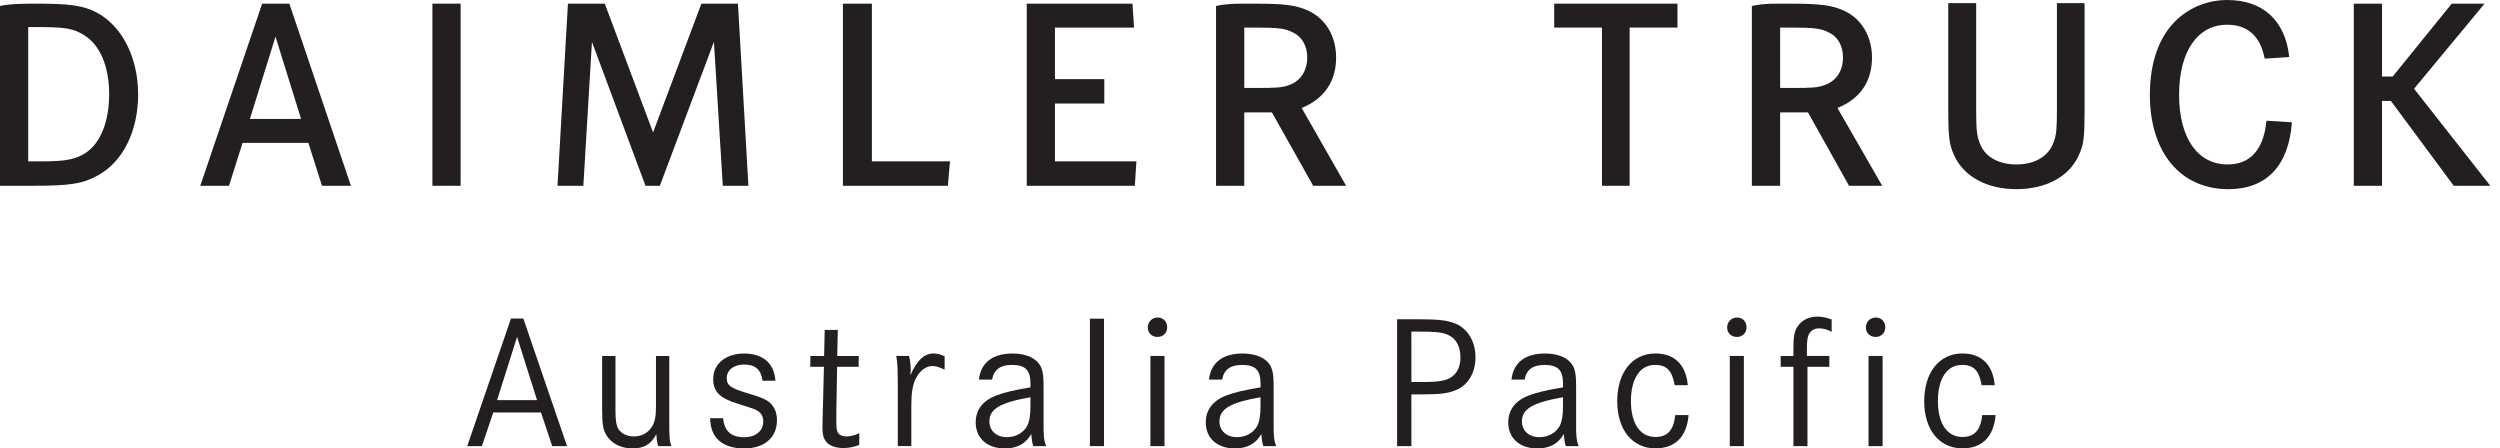
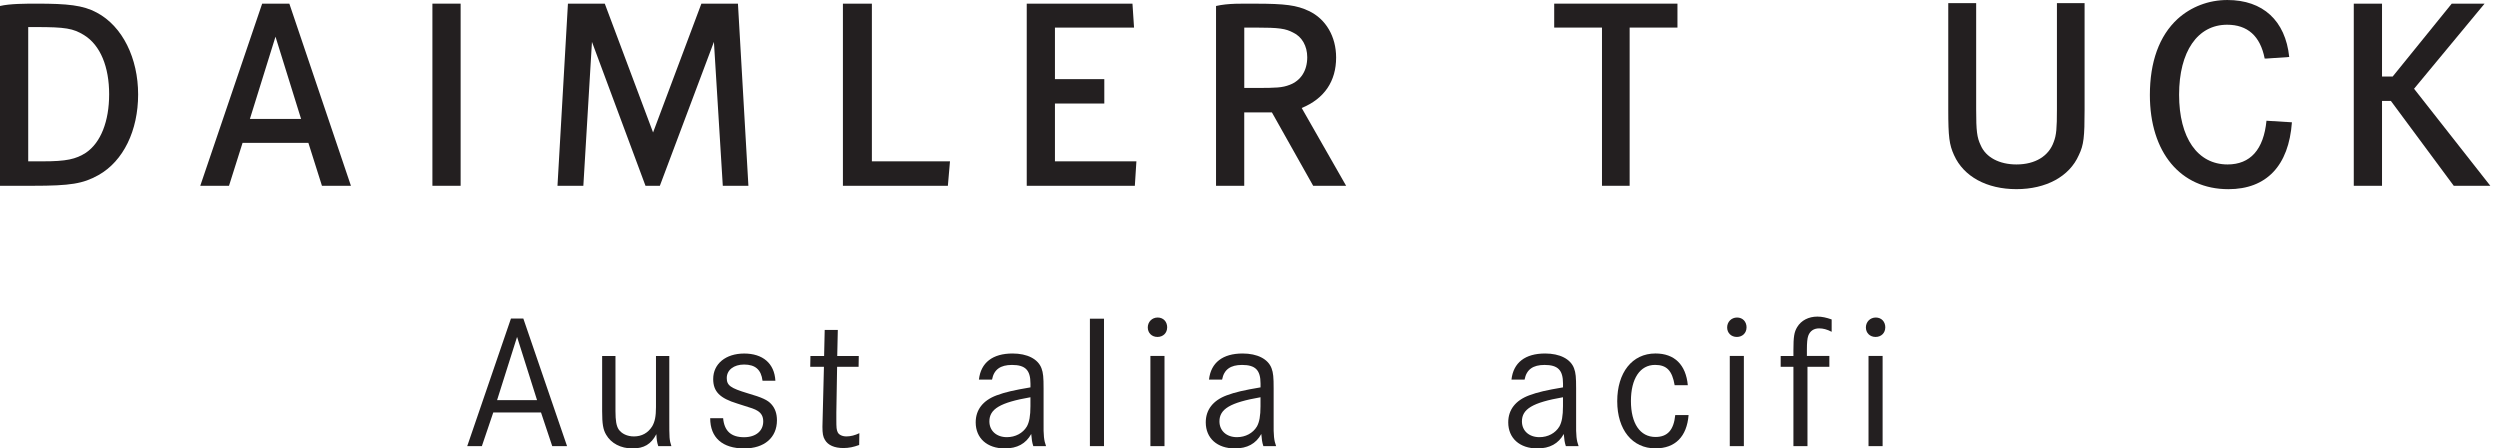
<svg xmlns="http://www.w3.org/2000/svg" width="223" height="40" viewBox="0 0 223 40" fill="none">
  <path d="M46.68 28.411L50.581 39.794H49.259L48.258 36.792H44L42.983 39.794H41.677L45.578 28.411H46.68ZM46.121 30.057L44.34 35.69H47.904L46.124 30.057H46.121Z" fill="#231F20" />
  <path d="M54.9 31.753V36.674C54.9 37.539 54.985 37.98 55.173 38.286C55.445 38.692 55.953 38.929 56.547 38.929C57.242 38.929 57.801 38.624 58.175 38.029C58.412 37.623 58.513 37.146 58.513 36.317V31.753H59.701V37.353C59.701 39.101 59.701 39.202 59.887 39.796H58.717C58.597 39.439 58.565 39.153 58.548 38.727C58.074 39.627 57.447 40.001 56.411 40.001C55.374 40.001 54.51 39.543 54.069 38.779C53.796 38.321 53.711 37.811 53.711 36.674V31.753H54.9Z" fill="#231F20" />
  <path d="M68.017 33.959C67.897 32.975 67.374 32.517 66.37 32.517C65.454 32.517 64.827 33.007 64.827 33.722C64.827 34.384 65.168 34.621 66.692 35.08C67.982 35.453 68.492 35.69 68.813 36.064C69.135 36.421 69.304 36.895 69.304 37.49C69.304 39.033 68.183 40.001 66.387 40.001C64.435 40.001 63.349 39.033 63.349 37.304H64.503C64.604 38.441 65.214 39 66.368 39C67.42 39 68.08 38.441 68.08 37.593C68.08 37.168 67.927 36.863 67.57 36.642C67.281 36.473 67.18 36.437 65.771 35.998C64.211 35.524 63.617 34.929 63.617 33.809C63.617 32.451 64.737 31.535 66.381 31.535C68.025 31.535 69.078 32.399 69.165 33.962H68.012L68.017 33.959Z" fill="#231F20" />
  <path d="M76.603 31.753L76.587 32.721H74.67L74.602 36.792V37.419C74.602 38.182 74.618 38.319 74.722 38.556C74.823 38.777 75.128 38.929 75.501 38.929C75.875 38.929 76.265 38.828 76.655 38.64L76.638 39.693C76.128 39.878 75.722 39.965 75.229 39.965C74.433 39.965 73.855 39.712 73.582 39.235C73.413 38.962 73.361 38.657 73.361 38.065C73.361 37.844 73.361 37.792 73.394 36.759L73.495 32.721H72.273L72.29 31.753H73.511L73.563 29.43H74.733L74.681 31.753H76.603Z" fill="#231F20" />
-   <path d="M81.085 31.753C81.186 32.159 81.238 32.585 81.238 32.991C81.238 33.092 81.221 33.264 81.205 33.482C81.783 32.14 82.427 31.53 83.291 31.53C83.596 31.53 83.918 31.614 84.259 31.783V32.972C83.7 32.718 83.495 32.65 83.174 32.65C82.563 32.65 81.985 33.108 81.63 33.888C81.393 34.447 81.29 35.126 81.29 36.195V39.791H80.085V34.515C80.068 32.666 80.068 32.53 79.948 31.75H81.085V31.753Z" fill="#231F20" />
  <path d="M87.321 33.855C87.49 32.345 88.542 31.532 90.322 31.532C91.628 31.532 92.596 32.023 92.902 32.855C93.054 33.261 93.087 33.651 93.087 34.654V37.675C93.071 38.845 93.12 39.286 93.308 39.796H92.171C92.051 39.423 92.035 39.237 91.986 38.711C91.511 39.575 90.731 40.001 89.627 40.001C88.049 40.001 87.032 39.085 87.032 37.675C87.032 36.554 87.675 35.723 88.897 35.265C89.676 34.976 90.423 34.807 91.917 34.553V34.215C91.917 33.01 91.459 32.552 90.271 32.552C89.237 32.552 88.659 32.958 88.49 33.858H87.321V33.855ZM91.917 35.434C89.202 35.908 88.253 36.486 88.253 37.588C88.253 38.419 88.88 38.995 89.813 38.995C90.576 38.995 91.239 38.638 91.593 38.046C91.814 37.656 91.915 37.097 91.915 36.23V35.434H91.917Z" fill="#231F20" />
  <path d="M98.477 28.427V39.794H97.22V28.427H98.477Z" fill="#231F20" />
  <path d="M104.11 29.207C104.11 29.697 103.753 30.055 103.246 30.055C102.739 30.055 102.382 29.697 102.382 29.207C102.382 28.716 102.755 28.323 103.265 28.323C103.775 28.323 104.113 28.697 104.113 29.207H104.11ZM103.873 31.75V39.794H102.616V31.75H103.873Z" fill="#231F20" />
  <path d="M107.843 33.855C108.012 32.345 109.064 31.532 110.845 31.532C112.151 31.532 113.118 32.023 113.424 32.855C113.576 33.261 113.609 33.651 113.609 34.654V37.675C113.593 38.845 113.642 39.286 113.83 39.796H112.693C112.573 39.423 112.557 39.237 112.508 38.711C112.033 39.575 111.254 40.001 110.149 40.001C108.571 40.001 107.554 39.085 107.554 37.675C107.554 36.554 108.197 35.723 109.419 35.265C110.198 34.976 110.945 34.807 112.44 34.553V34.215C112.44 33.01 111.981 32.552 110.793 32.552C109.759 32.552 109.181 32.958 109.012 33.858H107.843V33.855ZM112.44 35.434C109.724 35.908 108.775 36.486 108.775 37.588C108.775 38.419 109.402 38.995 110.335 38.995C111.098 38.995 111.761 38.638 112.115 38.046C112.336 37.656 112.437 37.097 112.437 36.23V35.434H112.44Z" fill="#231F20" />
-   <path d="M126.489 28.479C128.168 28.479 128.916 28.547 129.611 28.784C130.849 29.19 131.612 30.379 131.612 31.87C131.612 33.261 130.949 34.365 129.848 34.807C129.136 35.096 128.441 35.18 126.726 35.18H125.895V39.794H124.621V28.479H126.489ZM126.693 34.076C127.863 34.076 128.272 34.043 128.798 33.923C129.747 33.703 130.273 32.956 130.273 31.87C130.273 30.886 129.848 30.139 129.12 29.853C128.561 29.632 128.103 29.58 126.557 29.58H125.895V34.076H126.693Z" fill="#231F20" />
  <path d="M134.824 33.855C134.993 32.345 136.045 31.532 137.826 31.532C139.132 31.532 140.1 32.023 140.405 32.855C140.558 33.261 140.59 33.651 140.59 34.654V37.675C140.574 38.845 140.623 39.286 140.811 39.796H139.674C139.554 39.423 139.538 39.237 139.489 38.711C139.014 39.575 138.235 40.001 137.13 40.001C135.552 40.001 134.535 39.085 134.535 37.675C134.535 36.554 135.178 35.723 136.4 35.265C137.179 34.976 137.927 34.807 139.421 34.553V34.215C139.421 33.01 138.963 32.552 137.774 32.552C136.741 32.552 136.163 32.958 135.993 33.858H134.824V33.855ZM139.421 35.434C136.705 35.908 135.756 36.486 135.756 37.588C135.756 38.419 136.383 38.995 137.316 38.995C138.079 38.995 138.742 38.638 139.096 38.046C139.317 37.656 139.418 37.097 139.418 36.23V35.434H139.421Z" fill="#231F20" />
  <path d="M149.38 34.365C149.16 33.059 148.669 32.549 147.633 32.549C146.291 32.549 145.479 33.771 145.479 35.772C145.479 37.773 146.294 38.978 147.668 38.978C148.737 38.978 149.296 38.368 149.432 37.026H150.621C150.468 38.943 149.432 39.995 147.668 39.995C145.599 39.995 144.257 38.332 144.257 35.788C144.257 33.245 145.58 31.53 147.668 31.53C149.364 31.53 150.384 32.53 150.553 34.362H149.383L149.38 34.365Z" fill="#231F20" />
  <path d="M155.79 29.207C155.79 29.697 155.433 30.055 154.926 30.055C154.419 30.055 154.062 29.697 154.062 29.207C154.062 28.716 154.435 28.323 154.945 28.323C155.455 28.323 155.793 28.697 155.793 29.207H155.79ZM155.553 31.75V39.794H154.296V31.75H155.553Z" fill="#231F20" />
  <path d="M163.179 31.753V32.721H161.227V39.796H159.973V32.721H158.836V31.753H159.973V31.243C159.973 30.038 160.041 29.616 160.311 29.174C160.668 28.58 161.328 28.241 162.11 28.241C162.517 28.241 162.906 28.326 163.384 28.495V29.596C162.958 29.376 162.62 29.291 162.263 29.291C161.789 29.291 161.448 29.528 161.295 29.954C161.211 30.191 161.175 30.564 161.175 31.208V31.75H163.176L163.179 31.753Z" fill="#231F20" />
  <path d="M168.166 29.207C168.166 29.697 167.809 30.055 167.302 30.055C166.794 30.055 166.437 29.697 166.437 29.207C166.437 28.716 166.811 28.323 167.321 28.323C167.83 28.323 168.169 28.697 168.169 29.207H168.166ZM167.929 31.75V39.794H166.672V31.75H167.929Z" fill="#231F20" />
-   <path d="M176.762 34.365C176.542 33.059 176.051 32.549 175.015 32.549C173.673 32.549 172.861 33.771 172.861 35.772C172.861 37.773 173.676 38.978 175.05 38.978C176.119 38.978 176.678 38.368 176.814 37.026H178.003C177.85 38.943 176.814 39.995 175.05 39.995C172.981 39.995 171.639 38.332 171.639 35.788C171.639 33.245 172.962 31.53 175.05 31.53C176.746 31.53 177.766 32.53 177.935 34.362H176.765L176.762 34.365Z" fill="#231F20" />
  <path d="M138.635 0.325V2.46H142.897V16.572H145.364V2.46H149.629V0.325H138.635Z" fill="#231F20" />
  <path d="M173.785 0.279V9.794C173.785 12.207 173.875 12.905 174.298 13.832C175.159 15.76 177.237 16.872 179.865 16.872C182.493 16.872 184.59 15.757 185.433 13.832C185.874 12.927 185.945 12.207 185.945 9.794V0.279H183.478V9.748C183.478 11.466 183.429 12.046 183.197 12.649C182.755 13.925 181.542 14.669 179.865 14.669C178.349 14.669 177.136 14.042 176.675 12.951C176.345 12.256 176.274 11.697 176.274 9.748V0.279H173.785Z" fill="#231F20" />
  <path d="M204.199 5.083C203.858 1.833 201.851 0.001 198.68 0.001C197.006 0.001 195.441 0.603 194.236 1.694C192.6 3.204 191.769 5.525 191.769 8.472C191.769 13.579 194.487 16.875 198.77 16.875C202.17 16.875 204.158 14.786 204.439 10.909L202.17 10.77C201.919 13.347 200.725 14.669 198.7 14.669C196.022 14.669 194.375 12.303 194.375 8.45C194.375 4.598 196.019 2.206 198.659 2.206C200.474 2.206 201.617 3.204 202.009 5.222H202.17L204.196 5.083H204.199Z" fill="#231F20" />
  <path d="M218.695 0.325L213.428 6.825H212.476V0.325H209.957V16.572H212.476V9.006H213.27L218.875 16.572H222.136L215.334 7.916L221.624 0.325H218.695Z" fill="#231F20" />
-   <path d="M159.79 2.46C161.947 2.46 162.467 2.553 163.141 2.902C163.934 3.272 164.395 4.107 164.395 5.107C164.395 6.312 163.814 7.196 162.811 7.567C162.159 7.823 161.628 7.845 159.902 7.845H158.789V2.46H159.793H159.79ZM158.787 16.572V10.026H161.273L164.935 16.572H167.893L163.902 9.633C165.957 8.799 166.982 7.242 166.982 5.132C166.982 3.275 166.069 1.697 164.534 0.977C163.441 0.467 162.418 0.328 159.738 0.328C158.596 0.328 157.312 0.282 156.267 0.535V16.572H158.787Z" fill="#231F20" />
  <path d="M41.088 0.325H38.571V16.572H41.088V0.325Z" fill="#231F20" />
  <path d="M75.188 0.325V16.572H84.55L84.739 14.391H77.772V0.325H75.188Z" fill="#231F20" />
  <path d="M94.101 7.057V2.46H101.157L101.016 0.325H91.585V16.572H101.228L101.367 14.391H94.101V9.238H98.504V7.057H94.101Z" fill="#231F20" />
  <path d="M26.856 10.607H22.292L24.574 3.272L26.856 10.607ZM23.385 0.325L17.864 16.572H20.427L21.637 12.742H27.507L28.718 16.572H31.303L25.809 0.325H23.385Z" fill="#231F20" />
  <path d="M50.66 0.325L49.728 16.572H52.035L52.803 3.736L57.578 16.572H58.859L63.682 3.736L64.473 16.572H66.758L65.825 0.325H62.564L58.254 11.815L53.946 0.325H50.66Z" fill="#231F20" />
  <path d="M111.971 2.46C114.138 2.46 114.67 2.553 115.341 2.902C116.134 3.272 116.606 4.107 116.606 5.107C116.606 6.312 116.025 7.196 115.041 7.567C114.389 7.823 113.827 7.845 112.101 7.845H110.989V2.46H111.973H111.971ZM108.47 16.572H110.986V10.026H113.454L117.135 16.572H120.074L116.112 9.633C118.138 8.799 119.182 7.242 119.182 5.132C119.182 3.275 118.28 1.697 116.745 0.977C115.67 0.467 114.648 0.328 111.971 0.328C110.828 0.328 109.544 0.282 108.47 0.535V16.572Z" fill="#231F20" />
  <path d="M2.517 14.391V2.414H3.193C5.848 2.414 6.524 2.531 7.501 3.133C8.967 4.039 9.736 5.988 9.736 8.404C9.736 10.819 8.992 12.72 7.664 13.625C6.756 14.206 5.916 14.391 3.82 14.391H2.517ZM0 0.535V16.572H2.934C6.287 16.572 7.405 16.387 8.779 15.621C11.015 14.367 12.321 11.629 12.321 8.426C12.321 5.222 10.947 2.343 8.618 1.116C7.408 0.464 6.009 0.325 3.285 0.325C2.328 0.325 0.862 0.325 0 0.535Z" fill="#231F20" />
</svg>